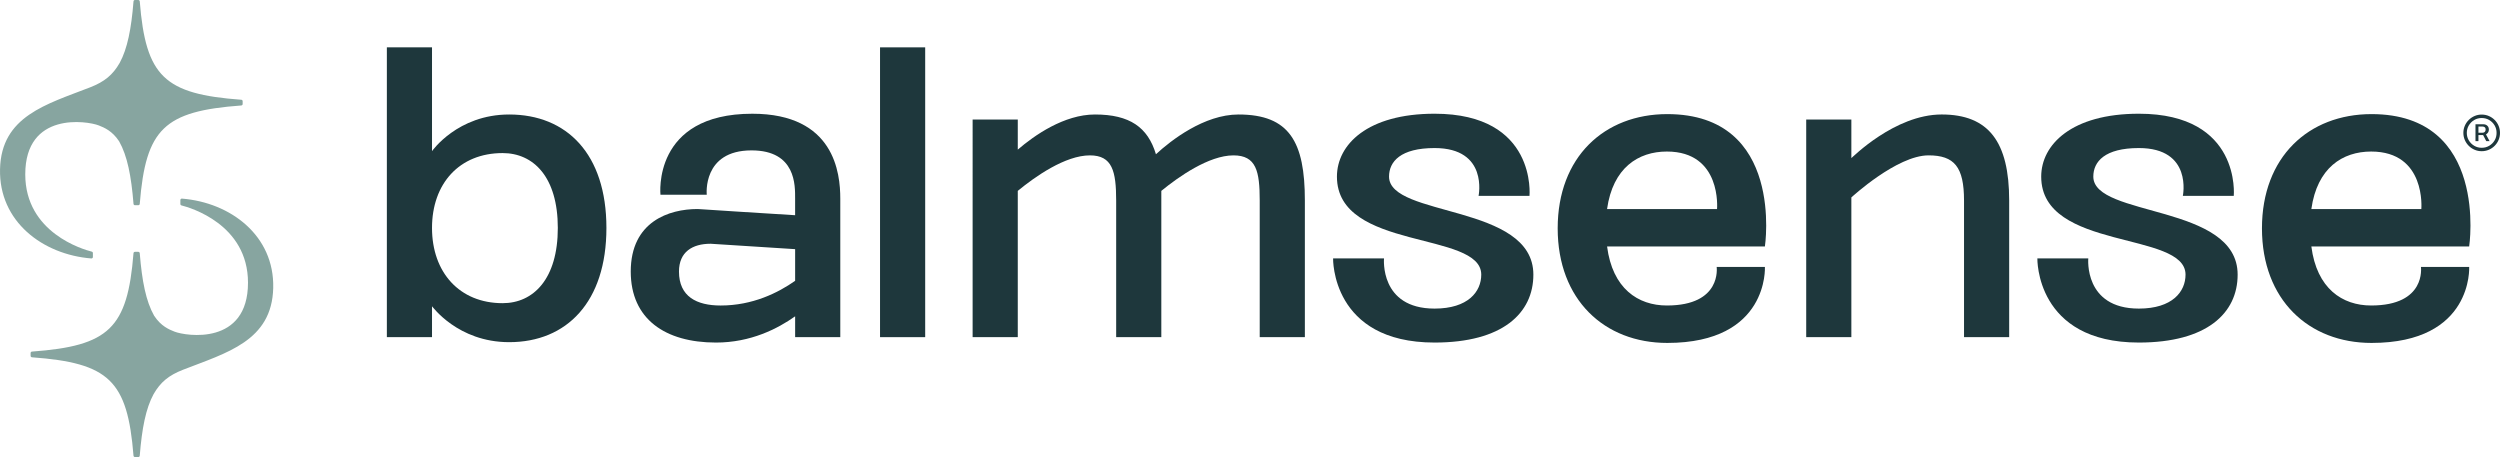
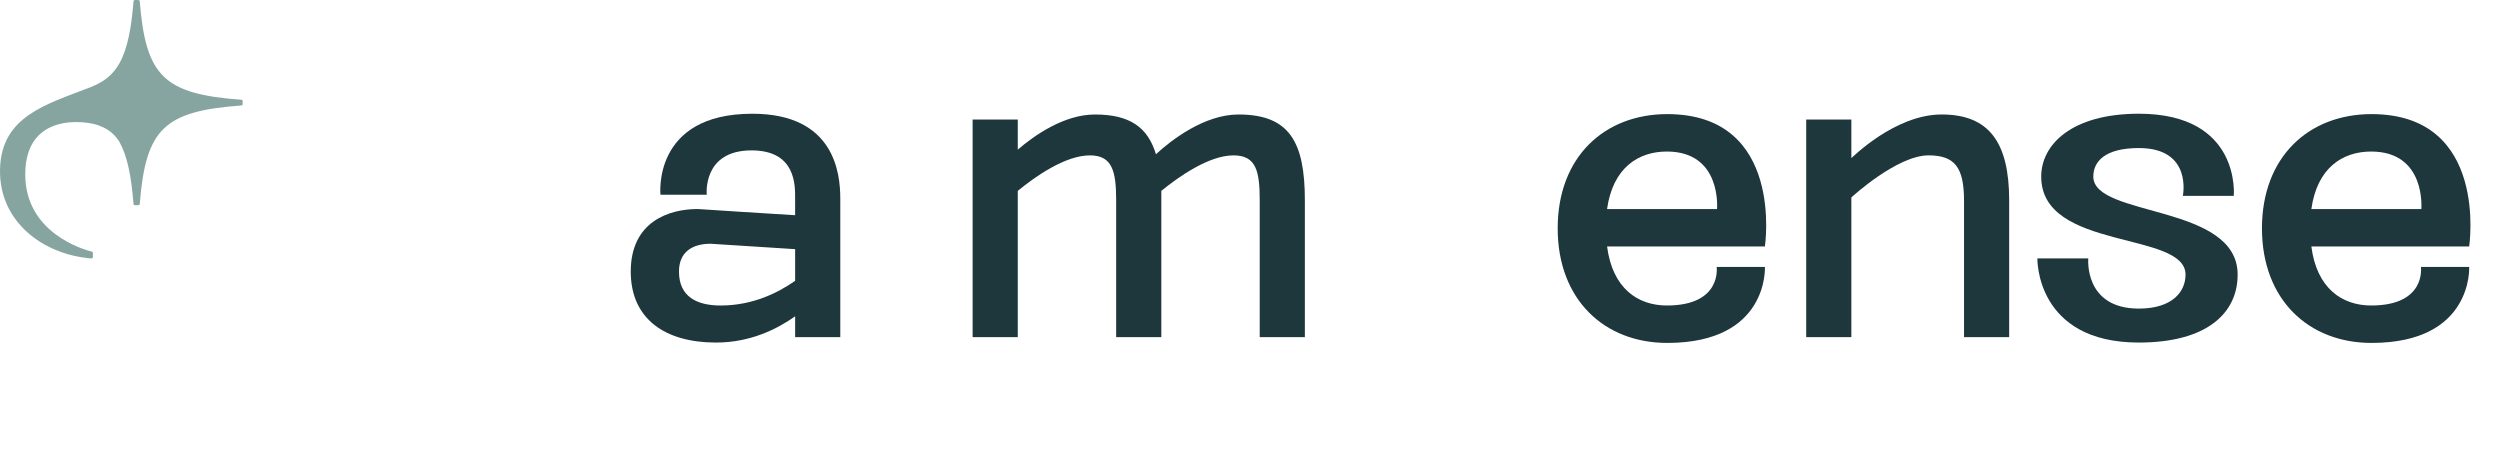
<svg xmlns="http://www.w3.org/2000/svg" viewBox="0 0 1476.7 269.97" data-name="Layer 2" id="Layer_2">
  <defs>
    <style>
      .cls-1 {
        fill: #1e373c;
      }

      .cls-2 {
        fill: #87a5a0;
      }
    </style>
  </defs>
  <g data-name="Laag 1" id="Laag_1">
    <g>
      <g>
        <g>
-           <path d="M255.18,89.28s15.04-21.65,45.58-21.65c33.96,0,57.44,23.25,57.44,67.01s-23.48,67.47-57.44,67.47c-30.54,0-45.58-21.42-45.58-21.19v18.23h-26.67V27.97h26.67v61.31ZM255.18,134.64c0,26.21,16.18,44.44,41.71,44.44,18.24,0,32.6-14.36,32.6-44.44s-14.36-44.22-32.6-44.22c-25.53,0-41.71,18-41.71,44.22Z" class="cls-1" />
          <path d="M372.57,160.4c0-29.63,22.79-36.93,39.43-36.93,1.37,0,2.74.23,3.87.23.23,0,34.19,2.28,53.79,3.42v-9.8c0-7.53.69-28.49-25.75-28.49-29.18,0-26.44,26.21-26.44,26.21h-27.35s-5.02-47.86,54.25-47.86c48.55,0,51.97,35.1,51.97,50.14v81.83h-26.67v-12.31c-10.26,7.29-26.21,15.5-46.73,15.5-30.08,0-50.37-13.91-50.37-41.94ZM401.06,160.4c0,14.81,10.48,20.06,24.62,20.06,18.92,0,33.96-7.53,43.99-14.59v-18.7l-49.92-3.19c-10.71,0-18.69,4.79-18.69,16.41Z" class="cls-1" />
-           <path d="M546.49,27.97v171.18h-26.67V27.97h26.67Z" class="cls-1" />
          <path d="M601.2,88.37c9.8-8.43,27.35-20.74,45.58-20.74,20.51,0,31.22,7.53,36.01,23.48,8.89-8.21,28.49-23.48,48.77-23.48,30.09,0,39.2,16.18,39.2,50.82v80.69h-26.67v-80.69c0-17.32-2.05-26.67-15.5-26.67-14.59,0-32.59,12.77-42.62,20.97v86.39h-26.67v-80.69c0-17.32-2.28-26.67-15.5-26.67-14.59,0-32.37,12.54-42.62,20.97v86.39h-26.67V70.59h26.67v17.78Z" class="cls-1" />
-           <path d="M905.73,162.22c0,22.79-18.24,40.12-58.35,40.12-61.09,0-59.95-49.69-59.95-49.69h30.08s-2.74,29.63,29.86,29.63c19.83,0,27.58-10.02,27.58-20.06,0-25.98-85.25-13.9-85.25-57.89,0-18.92,18.01-37.16,57.67-37.16,60.63,0,56.07,48.54,56.07,48.54h-30.08s5.93-28.26-25.98-28.26c-20.06,0-26.9,7.97-26.9,16.87,0,24.16,85.25,15.95,85.25,57.89Z" class="cls-1" />
          <path d="M984.82,67.4c69.52,0,57.67,78.18,57.67,78.18h-93.22c3.19,24.84,18.23,34.87,35.33,34.87,32.59,0,29.4-22.57,29.4-22.79h28.49s2.5,44.9-57.67,44.9c-37.15,0-64.73-25.53-64.73-67.69s27.58-67.47,64.73-67.47ZM984.59,89.51c-16.87,0-31.91,9.58-35.33,33.97h64.96s2.96-33.97-29.63-33.97Z" class="cls-1" />
          <path d="M1093.56,70.59v22.79c.23,0,25.53-25.76,53.33-25.76s39.89,16.18,39.89,50.82v80.69h-26.67v-80.69c0-19.82-5.7-26.67-20.97-26.67-18.69,0-45.58,24.85-45.58,24.85v82.51h-26.67V70.59h26.67Z" class="cls-1" />
          <path d="M1321.73,162.22c0,22.79-18.24,40.12-58.35,40.12-61.09,0-59.95-49.69-59.95-49.69h30.08s-2.73,29.63,29.86,29.63c19.83,0,27.58-10.02,27.58-20.06,0-25.98-85.25-13.9-85.25-57.89,0-18.92,18.01-37.16,57.67-37.16,60.63,0,56.07,48.54,56.07,48.54h-30.08s5.93-28.26-25.98-28.26c-20.06,0-26.9,7.97-26.9,16.87,0,24.16,85.25,15.95,85.25,57.89Z" class="cls-1" />
          <path d="M1400.82,67.4c69.52,0,57.67,78.18,57.67,78.18h-93.22c3.19,24.84,18.23,34.87,35.33,34.87,32.59,0,29.4-22.57,29.4-22.79h28.49s2.5,44.9-57.67,44.9c-37.15,0-64.73-25.53-64.73-67.69s27.58-67.47,64.73-67.47ZM1400.6,89.51c-16.87,0-31.91,9.58-35.33,33.97h64.96s2.96-33.97-29.63-33.97Z" class="cls-1" />
        </g>
-         <path d="M1465.88,89.31c-1.49,0-2.88-.28-4.19-.85-1.31-.56-2.46-1.34-3.45-2.33-.99-.99-1.77-2.14-2.33-3.45-.56-1.31-.85-2.7-.85-4.19s.28-2.88.85-4.19c.56-1.31,1.34-2.46,2.33-3.45.99-.99,2.14-1.77,3.45-2.33,1.31-.56,2.7-.85,4.19-.85s2.9.28,4.21.85c1.31.56,2.46,1.34,3.45,2.33.99.99,1.77,2.14,2.32,3.45.56,1.31.84,2.7.84,4.19s-.28,2.88-.84,4.19c-.56,1.31-1.33,2.46-2.32,3.45-.99.99-2.14,1.77-3.45,2.33-1.31.56-2.71.85-4.21.85ZM1465.88,87.29c1.64,0,3.12-.39,4.45-1.18,1.33-.79,2.39-1.85,3.18-3.18.79-1.33,1.17-2.81,1.16-4.43.01-1.62-.37-3.1-1.16-4.43-.79-1.33-1.85-2.39-3.18-3.18-1.33-.79-2.82-1.18-4.45-1.18s-3.08.39-4.41,1.18c-1.33.79-2.39,1.85-3.19,3.18-.79,1.33-1.19,2.81-1.19,4.43s.4,3.1,1.19,4.43c.79,1.33,1.86,2.39,3.19,3.18,1.33.79,2.8,1.18,4.41,1.18ZM1462.22,83.37v-9.96h4.79c.5-.01.98.1,1.46.33.48.24.87.59,1.19,1.05.32.46.47,1.04.47,1.72s-.16,1.25-.49,1.75c-.33.5-.73.87-1.22,1.13-.48.26-.99.39-1.52.39h-3.7v-1.38h3.25c.46.01.87-.15,1.23-.47.36-.33.54-.8.54-1.42s-.18-1.08-.55-1.35c-.37-.27-.77-.4-1.2-.4h-2.51v8.6h-1.75ZM1468.06,78.72l2.49,4.65h-1.95l-2.43-4.65h1.9Z" class="cls-1" />
      </g>
      <g>
        <path d="M81.7,0h-1.99c-.45,0-.82.35-.85.8-1.3,16.23-3.58,27.91-8.17,36.36-4.08,7.1-8.96,11.12-17.43,14.42C27.46,61.63.76,68.57.02,99.87c-.74,30.97,25.22,50.5,53.92,52.79.5.04.93-.36.93-.86v-2.33c0-.39-.26-.73-.64-.83-5.13-1.29-39.31-11.17-39.31-45.64,0-37.26,36.54-31.6,43.4-28.92,3.29,1.29,8.01,3.26,12.02,9.36.02.03.03.05.05.08,4.79,8.49,7.14,20.32,8.47,36.9.04.45.41.8.85.8h1.99c.45,0,.82-.35.85-.8,3.56-44.46,14.49-54.77,59.98-58.12.45-.03.8-.4.8-.85v-1.68c0-.45-.35-.82-.8-.85-45.49-3.35-56.42-13.66-59.98-58.12-.04-.45-.41-.8-.85-.8Z" class="cls-2" />
-         <path d="M79.71,269.97h1.99c.45,0,.82-.35.85-.8,1.3-16.23,3.58-27.91,8.17-36.36,4.08-7.1,8.96-11.12,17.43-14.42,25.79-10.05,52.49-16.99,53.24-48.29.74-30.97-25.22-50.5-53.92-52.79-.5-.04-.93.36-.93.86v2.33c0,.39.26.73.64.83,5.13,1.29,39.31,11.17,39.31,45.64,0,37.26-36.54,31.6-43.4,28.92-3.29-1.29-8.01-3.26-12.02-9.36-.02-.03-.03-.05-.05-.08-4.79-8.49-7.14-20.32-8.47-36.9-.04-.45-.41-.8-.85-.8h-1.99c-.45,0-.82.35-.85.8-3.56,44.46-14.49,54.77-59.98,58.12-.45.03-.8.4-.8.85v1.68c0,.45.35.82.8.85,45.49,3.35,56.42,13.66,59.98,58.12.04.45.41.8.85.8Z" class="cls-2" />
      </g>
    </g>
  </g>
</svg>